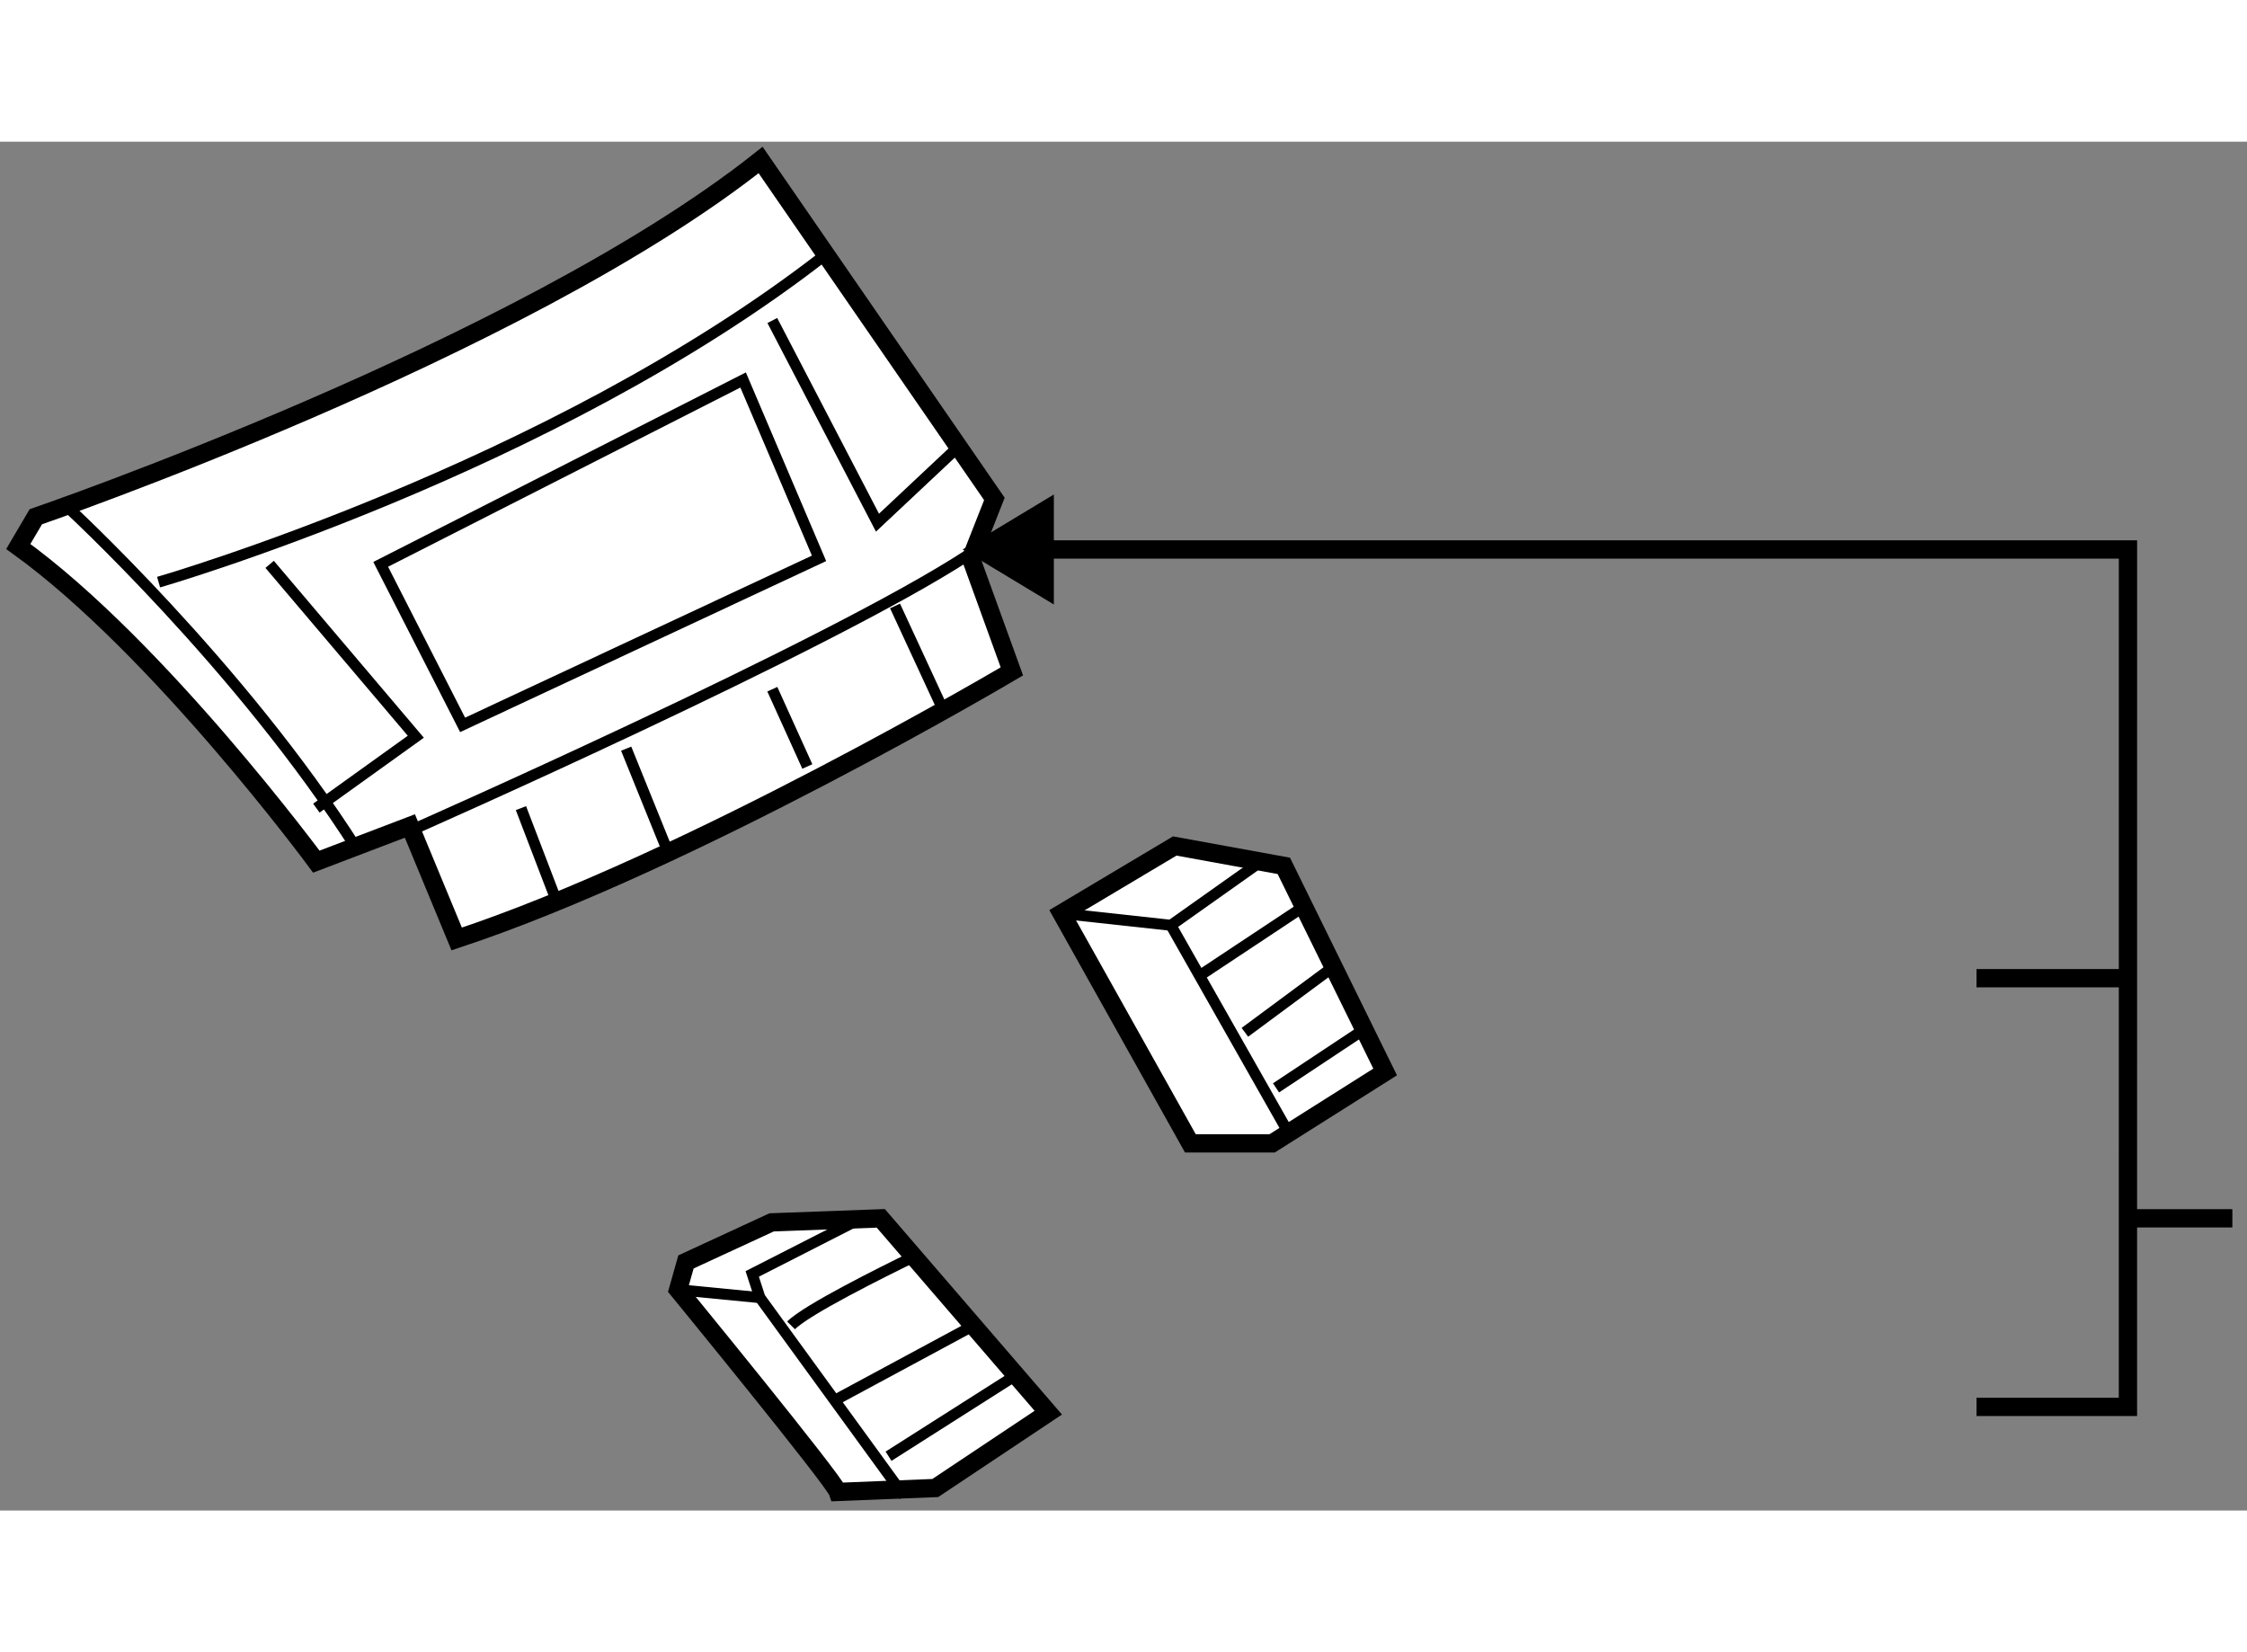
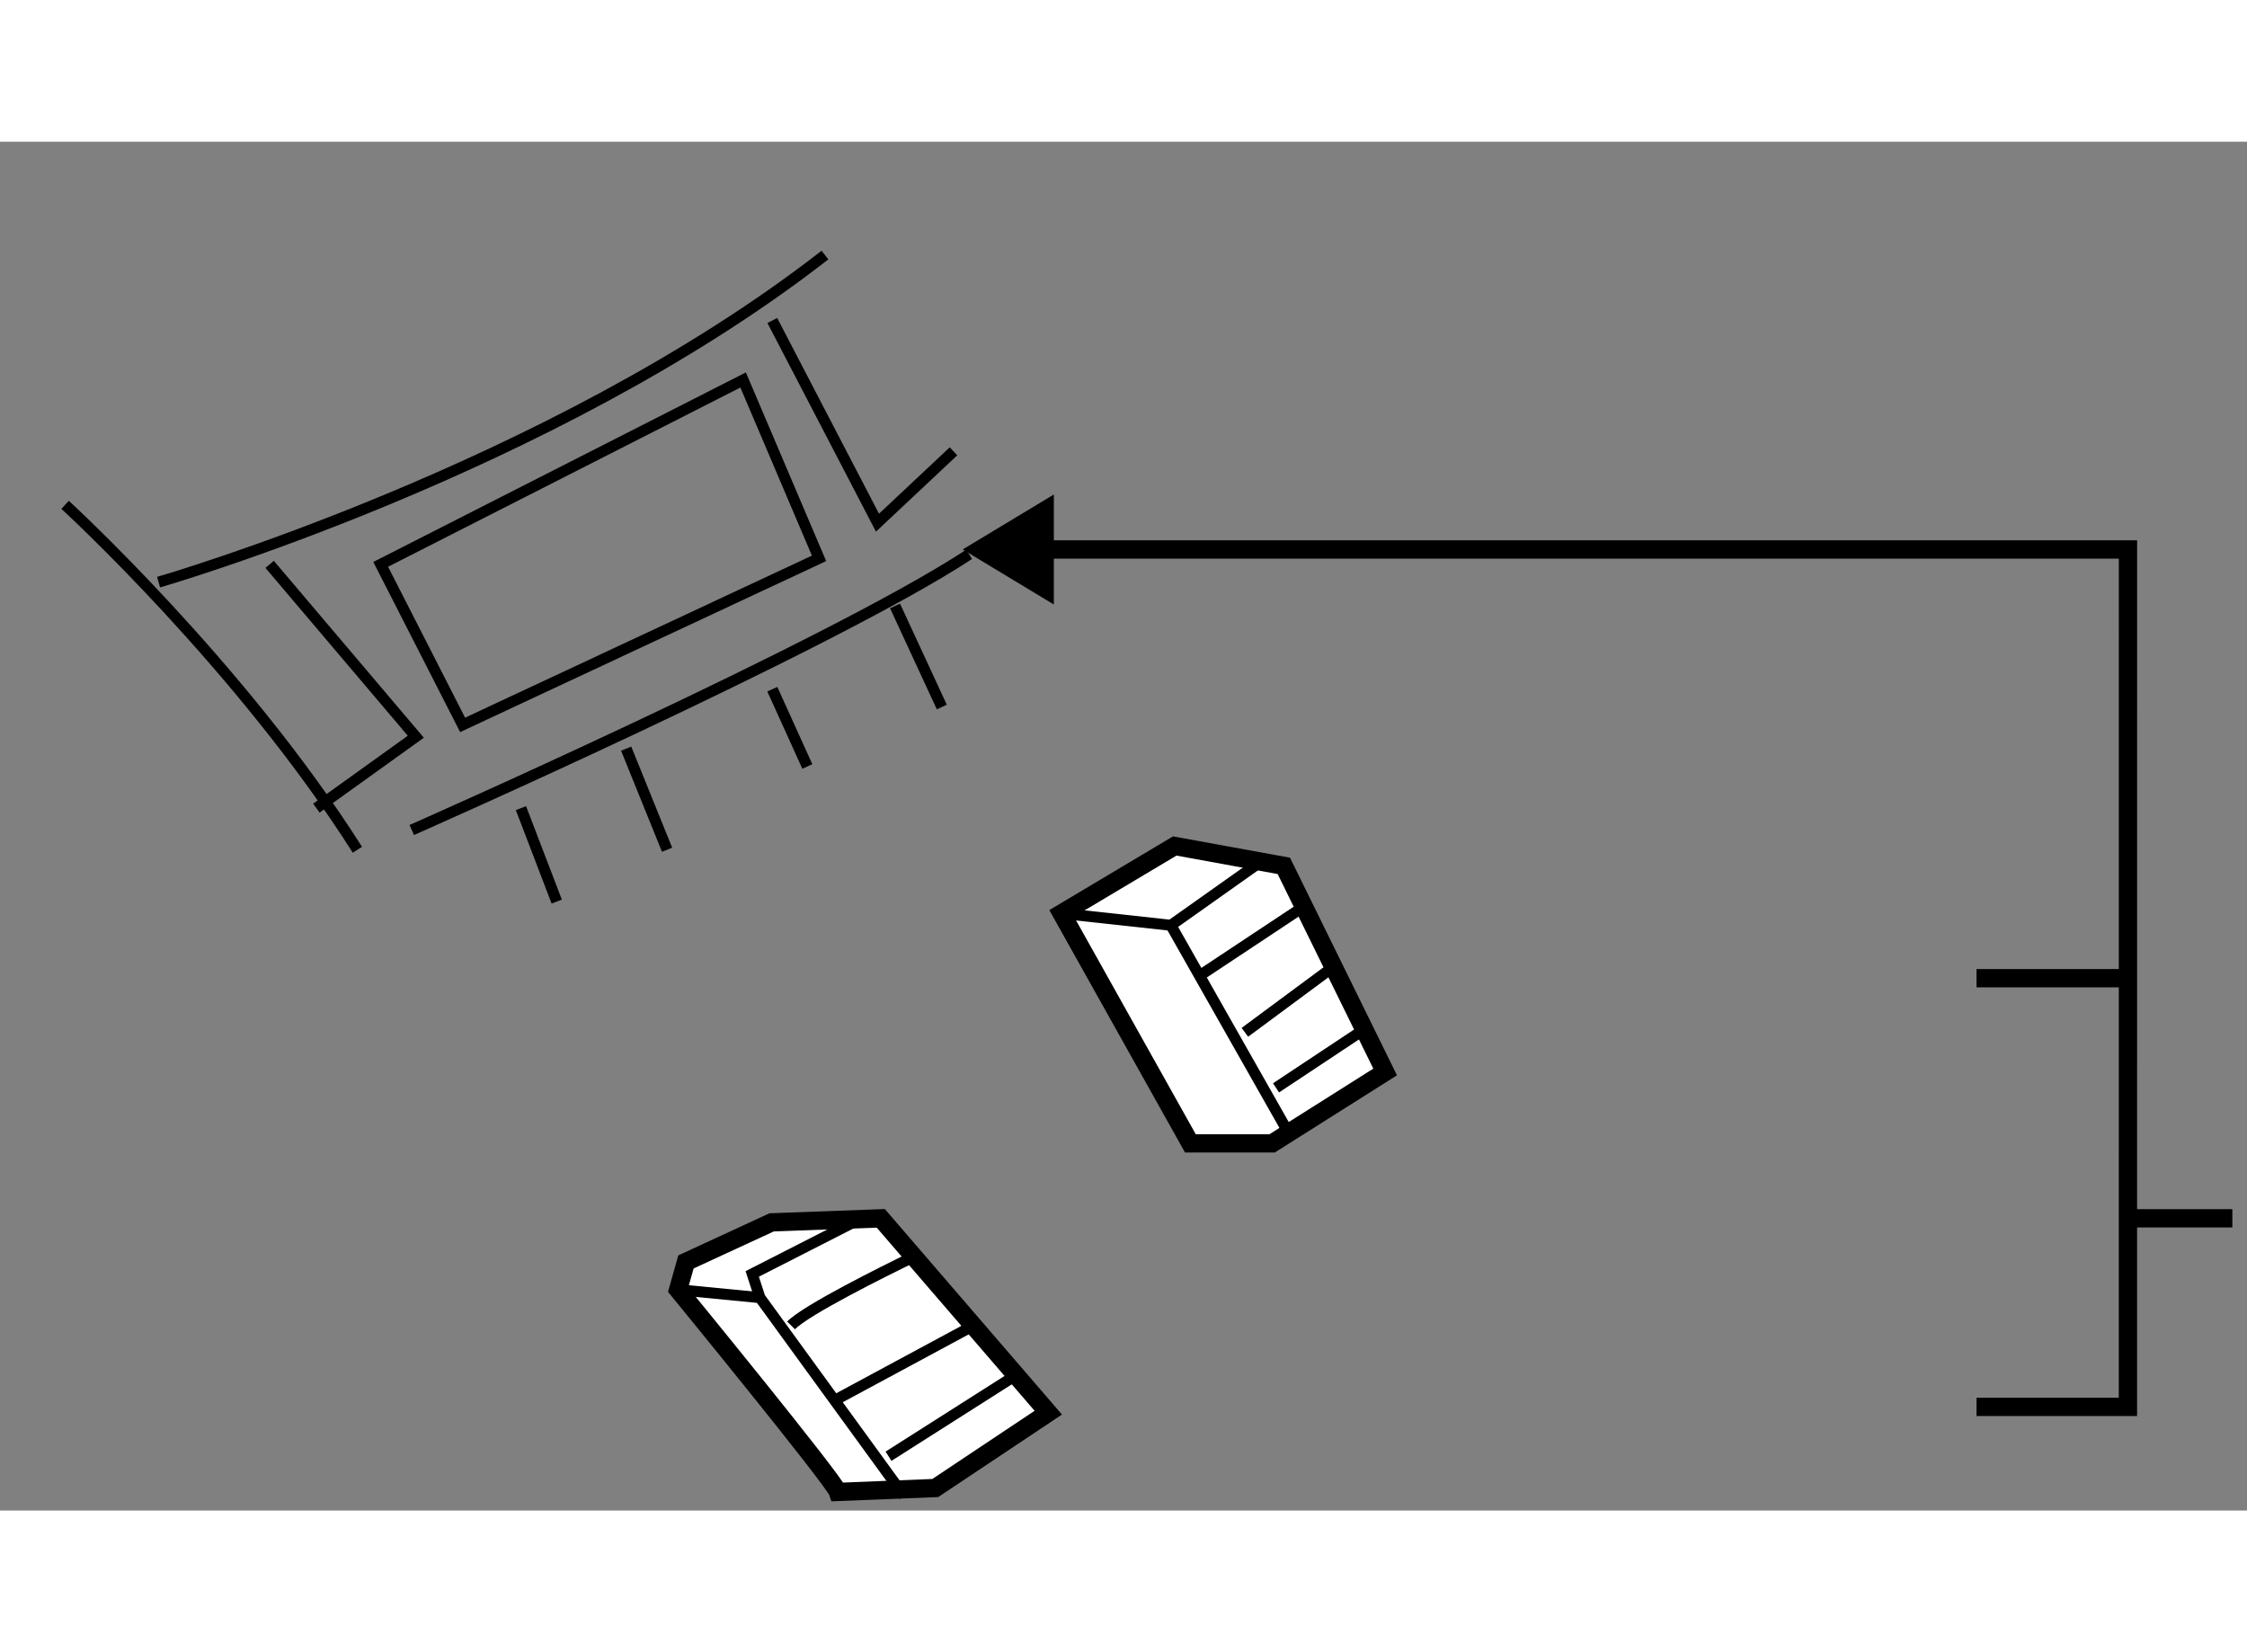
<svg xmlns="http://www.w3.org/2000/svg" version="1.1" x="0px" y="0px" width="244.8px" height="180px" viewBox="155.323 73.284 61.409 37.409" enable-background="new 0 0 244.8 180" xml:space="preserve">
  <rect x="155.323" y="73.284" width="61.409" height="37.409" fill="#808080" stroke="none" />
  <g>
-     <path fill="#FFFFFF" stroke="#000000" stroke-width="0.5" d="M166.525,91.985l-2.557,0.975c0,0-4.312-5.85-8.145-8.613    l0.479-0.813c0,0,13.257-4.55,19.808-9.75l6.389,9.263l-0.64,1.625l1.118,3.088c0,0-8.784,5.201-15.173,7.313L166.525,91.985z" />
    <path fill="none" stroke="#000000" stroke-width="0.3" d="M157.102,83.208c0,0,4.792,4.389,7.988,9.427" />
    <path fill="none" stroke="#000000" stroke-width="0.3" d="M166.576,92.095c0,0,11.434-5.04,15.232-7.533" />
    <path fill="none" stroke="#000000" stroke-width="0.3" d="M159.657,85.321c0,0,10.703-3.087,18.211-8.939" />
    <polyline fill="none" stroke="#000000" stroke-width="0.3" points="162.692,84.835 166.687,89.546 163.969,91.497   " />
    <polyline fill="none" stroke="#000000" stroke-width="0.3" points="176.43,78.171 179.304,83.696 181.381,81.746   " />
    <polygon fill="none" stroke="#000000" stroke-width="0.3" points="165.727,84.835 167.966,89.222 177.707,84.671 175.632,79.796       " />
    <line fill="none" stroke="#000000" stroke-width="0.3" x1="169.56" y1="91.497" x2="170.538" y2="94.051" />
    <line fill="none" stroke="#000000" stroke-width="0.3" x1="179.784" y1="85.972" x2="181.062" y2="88.734" />
    <line fill="none" stroke="#000000" stroke-width="0.3" x1="172.436" y1="89.872" x2="173.554" y2="92.635" />
    <line fill="none" stroke="#000000" stroke-width="0.3" x1="176.43" y1="88.247" x2="177.387" y2="90.359" />
  </g>
  <g>
    <line fill="none" stroke="#000000" stroke-width="0.5" x1="213.497" y1="102.707" x2="216.332" y2="102.707" />
    <line fill="none" stroke="#000000" stroke-width="0.5" x1="209.34" y1="96.145" x2="213.478" y2="96.145" />
    <polygon points="184.124,82.926 181.632,84.428 184.124,85.932   " />
    <polyline fill="none" stroke="#000000" stroke-width="0.5" points="209.34,107.861 213.478,107.861 213.479,84.428     182.879,84.428   " />
  </g>
  <g>
    <polygon fill="#FFFFFF" stroke="#000000" stroke-width="0.5" points="187.855,100.659 184.337,94.374 187.428,92.532     190.409,93.075 193.178,98.708 190.089,100.659   " />
    <polyline fill="none" stroke="#000000" stroke-width="0.3" points="189.77,92.966 187.323,94.699 190.517,100.334   " />
    <line fill="none" stroke="#000000" stroke-width="0.3" x1="184.337" y1="94.374" x2="187.323" y2="94.699" />
    <line fill="none" stroke="#000000" stroke-width="0.3" x1="188.136" y1="96.057" x2="191.083" y2="94.103" />
    <line fill="none" stroke="#000000" stroke-width="0.3" x1="189.345" y1="97.624" x2="191.686" y2="95.891" />
    <line fill="none" stroke="#000000" stroke-width="0.3" x1="190.196" y1="99.142" x2="192.646" y2="97.517" />
  </g>
  <g>
    <path fill="#FFFFFF" stroke="#000000" stroke-width="0.5" d="M178.222,110.185c-0.107-0.323-4.367-5.526-4.367-5.526l0.215-0.76    l2.341-1.081l2.983-0.11l4.578,5.311l-3.089,2.059L178.222,110.185z" />
    <polyline fill="none" stroke="#000000" stroke-width="0.3" points="178.646,102.817 175.881,104.227 176.091,104.875     180.031,110.293   " />
    <path fill="none" stroke="#000000" stroke-width="0.3" d="M176.942,105.634c0.42-0.427,2.496-1.46,3.355-1.878" />
    <line fill="none" stroke="#000000" stroke-width="0.3" x1="178.114" y1="107.693" x2="181.735" y2="105.742" />
    <line fill="none" stroke="#000000" stroke-width="0.3" x1="179.606" y1="109.209" x2="183.012" y2="107.043" />
    <line fill="none" stroke="#000000" stroke-width="0.3" x1="173.854" y1="104.658" x2="176.091" y2="104.875" />
  </g>
</svg>